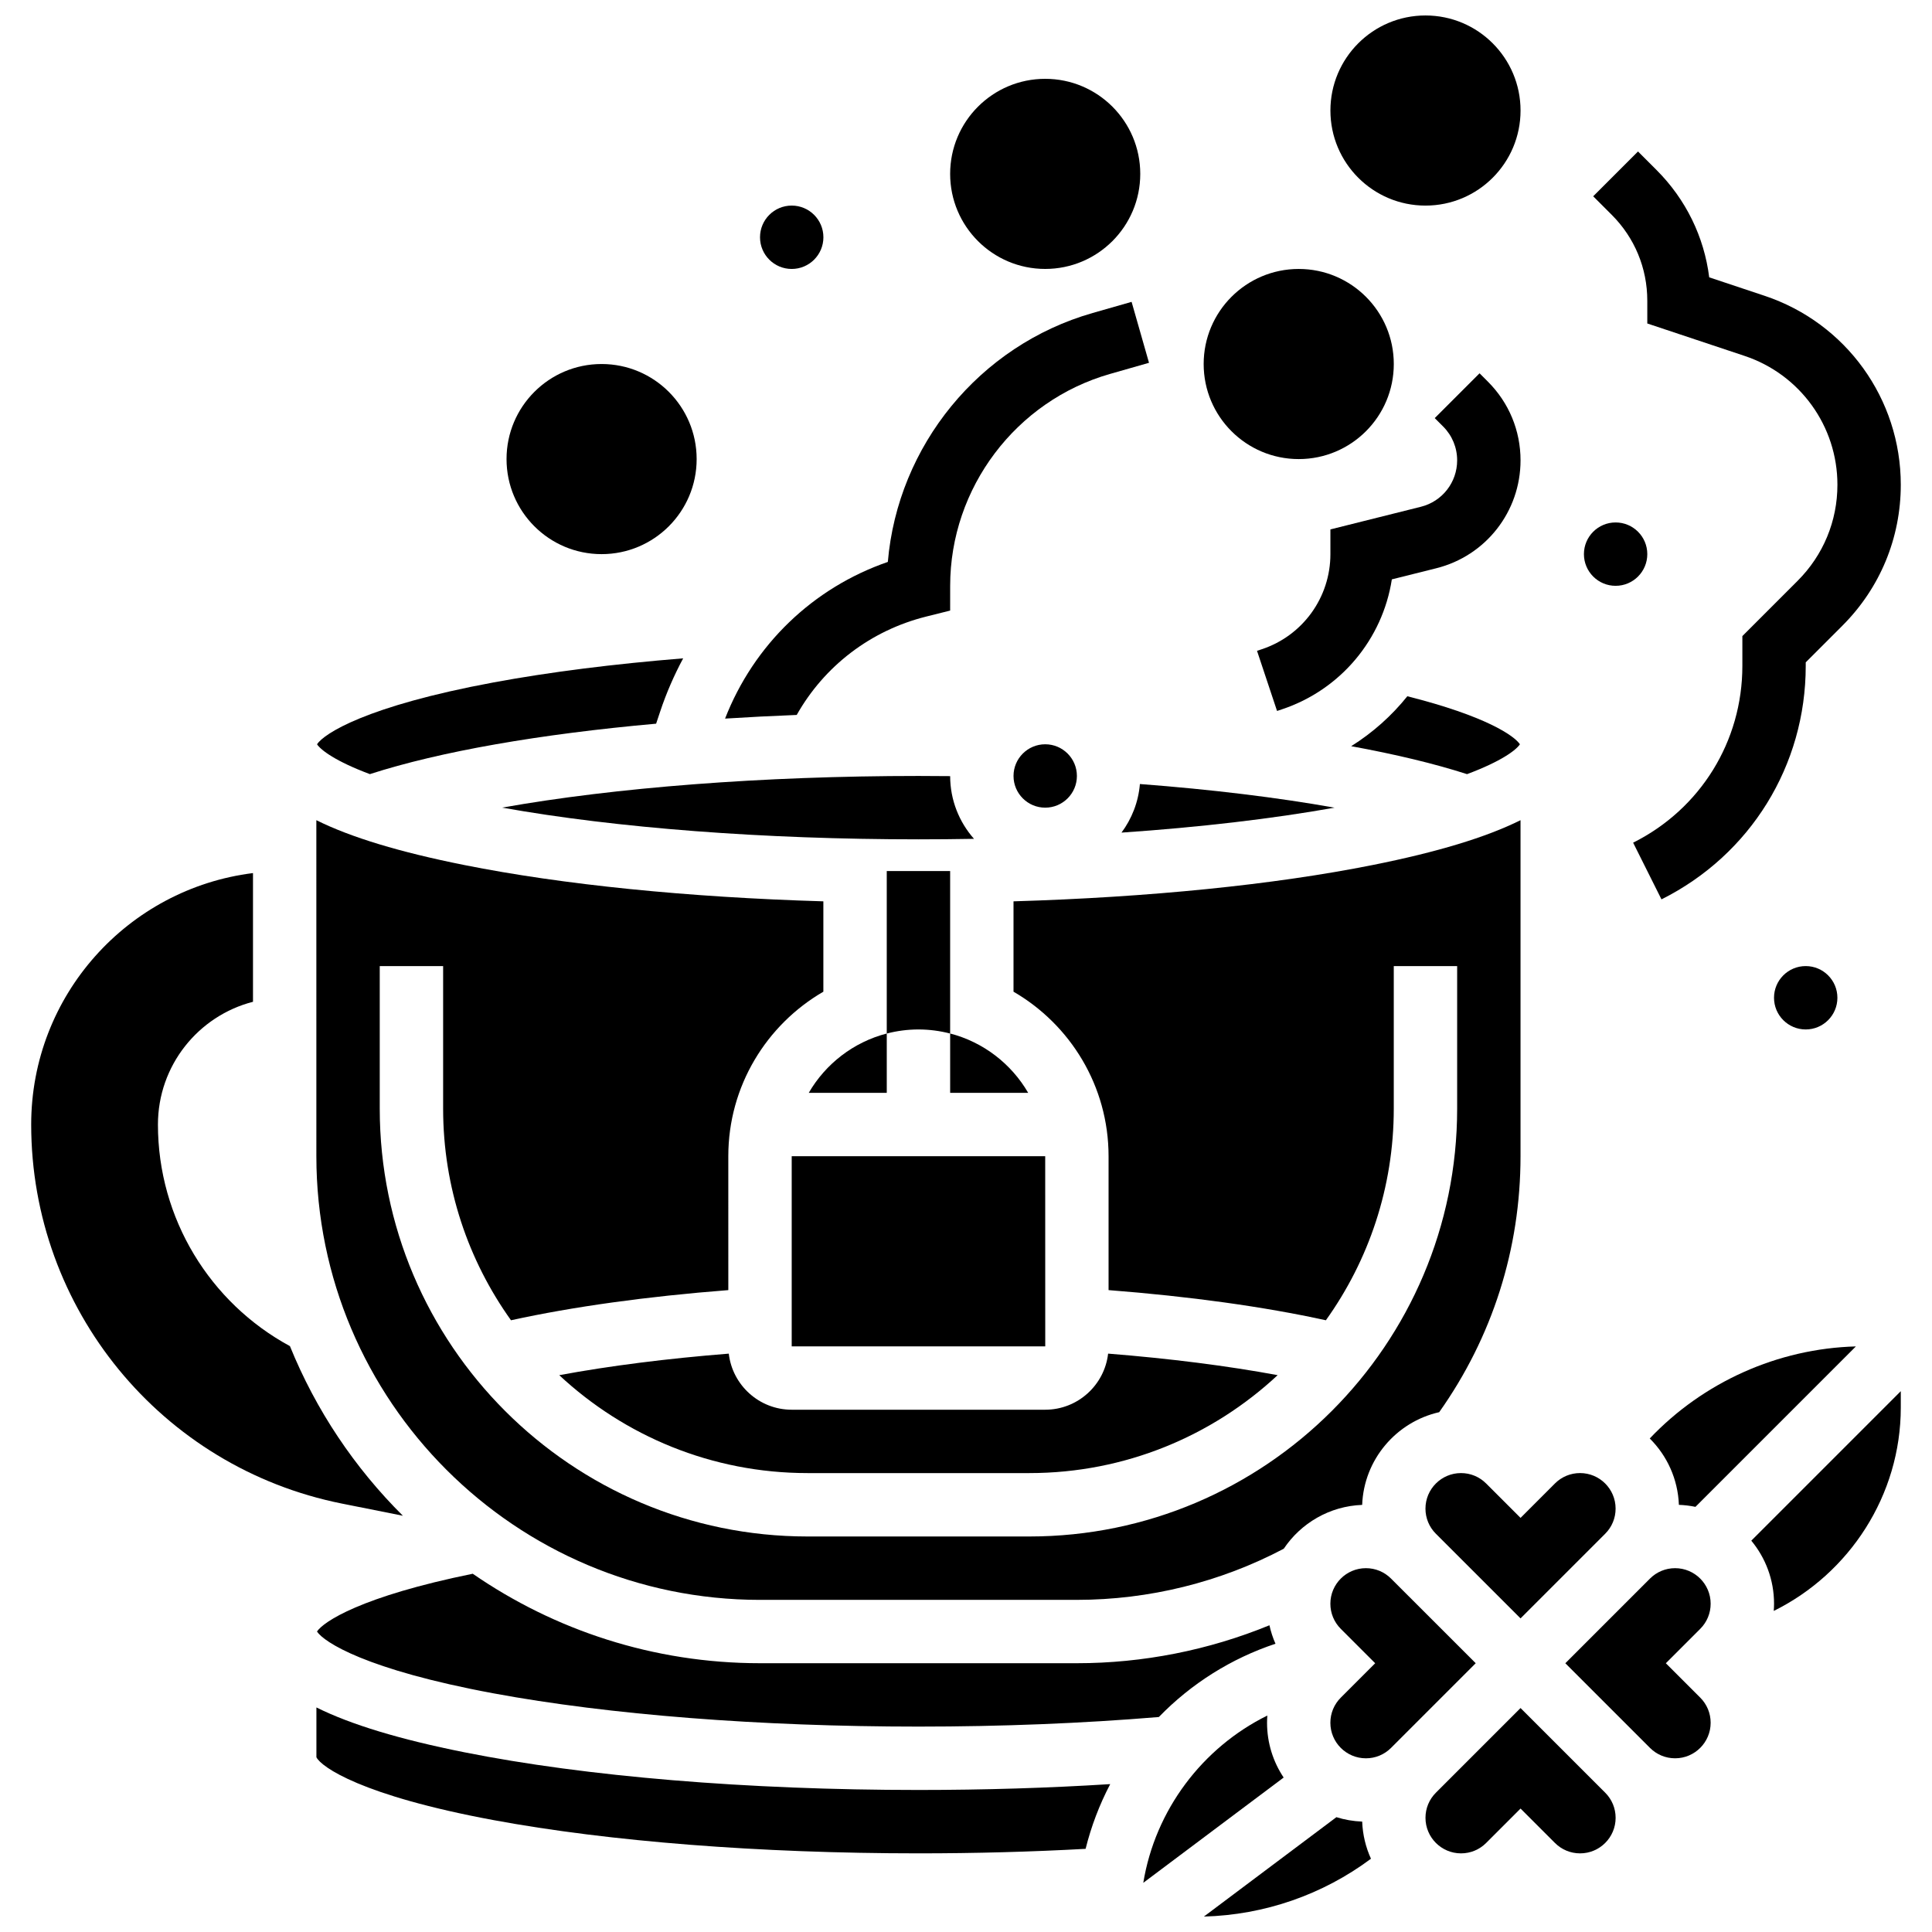
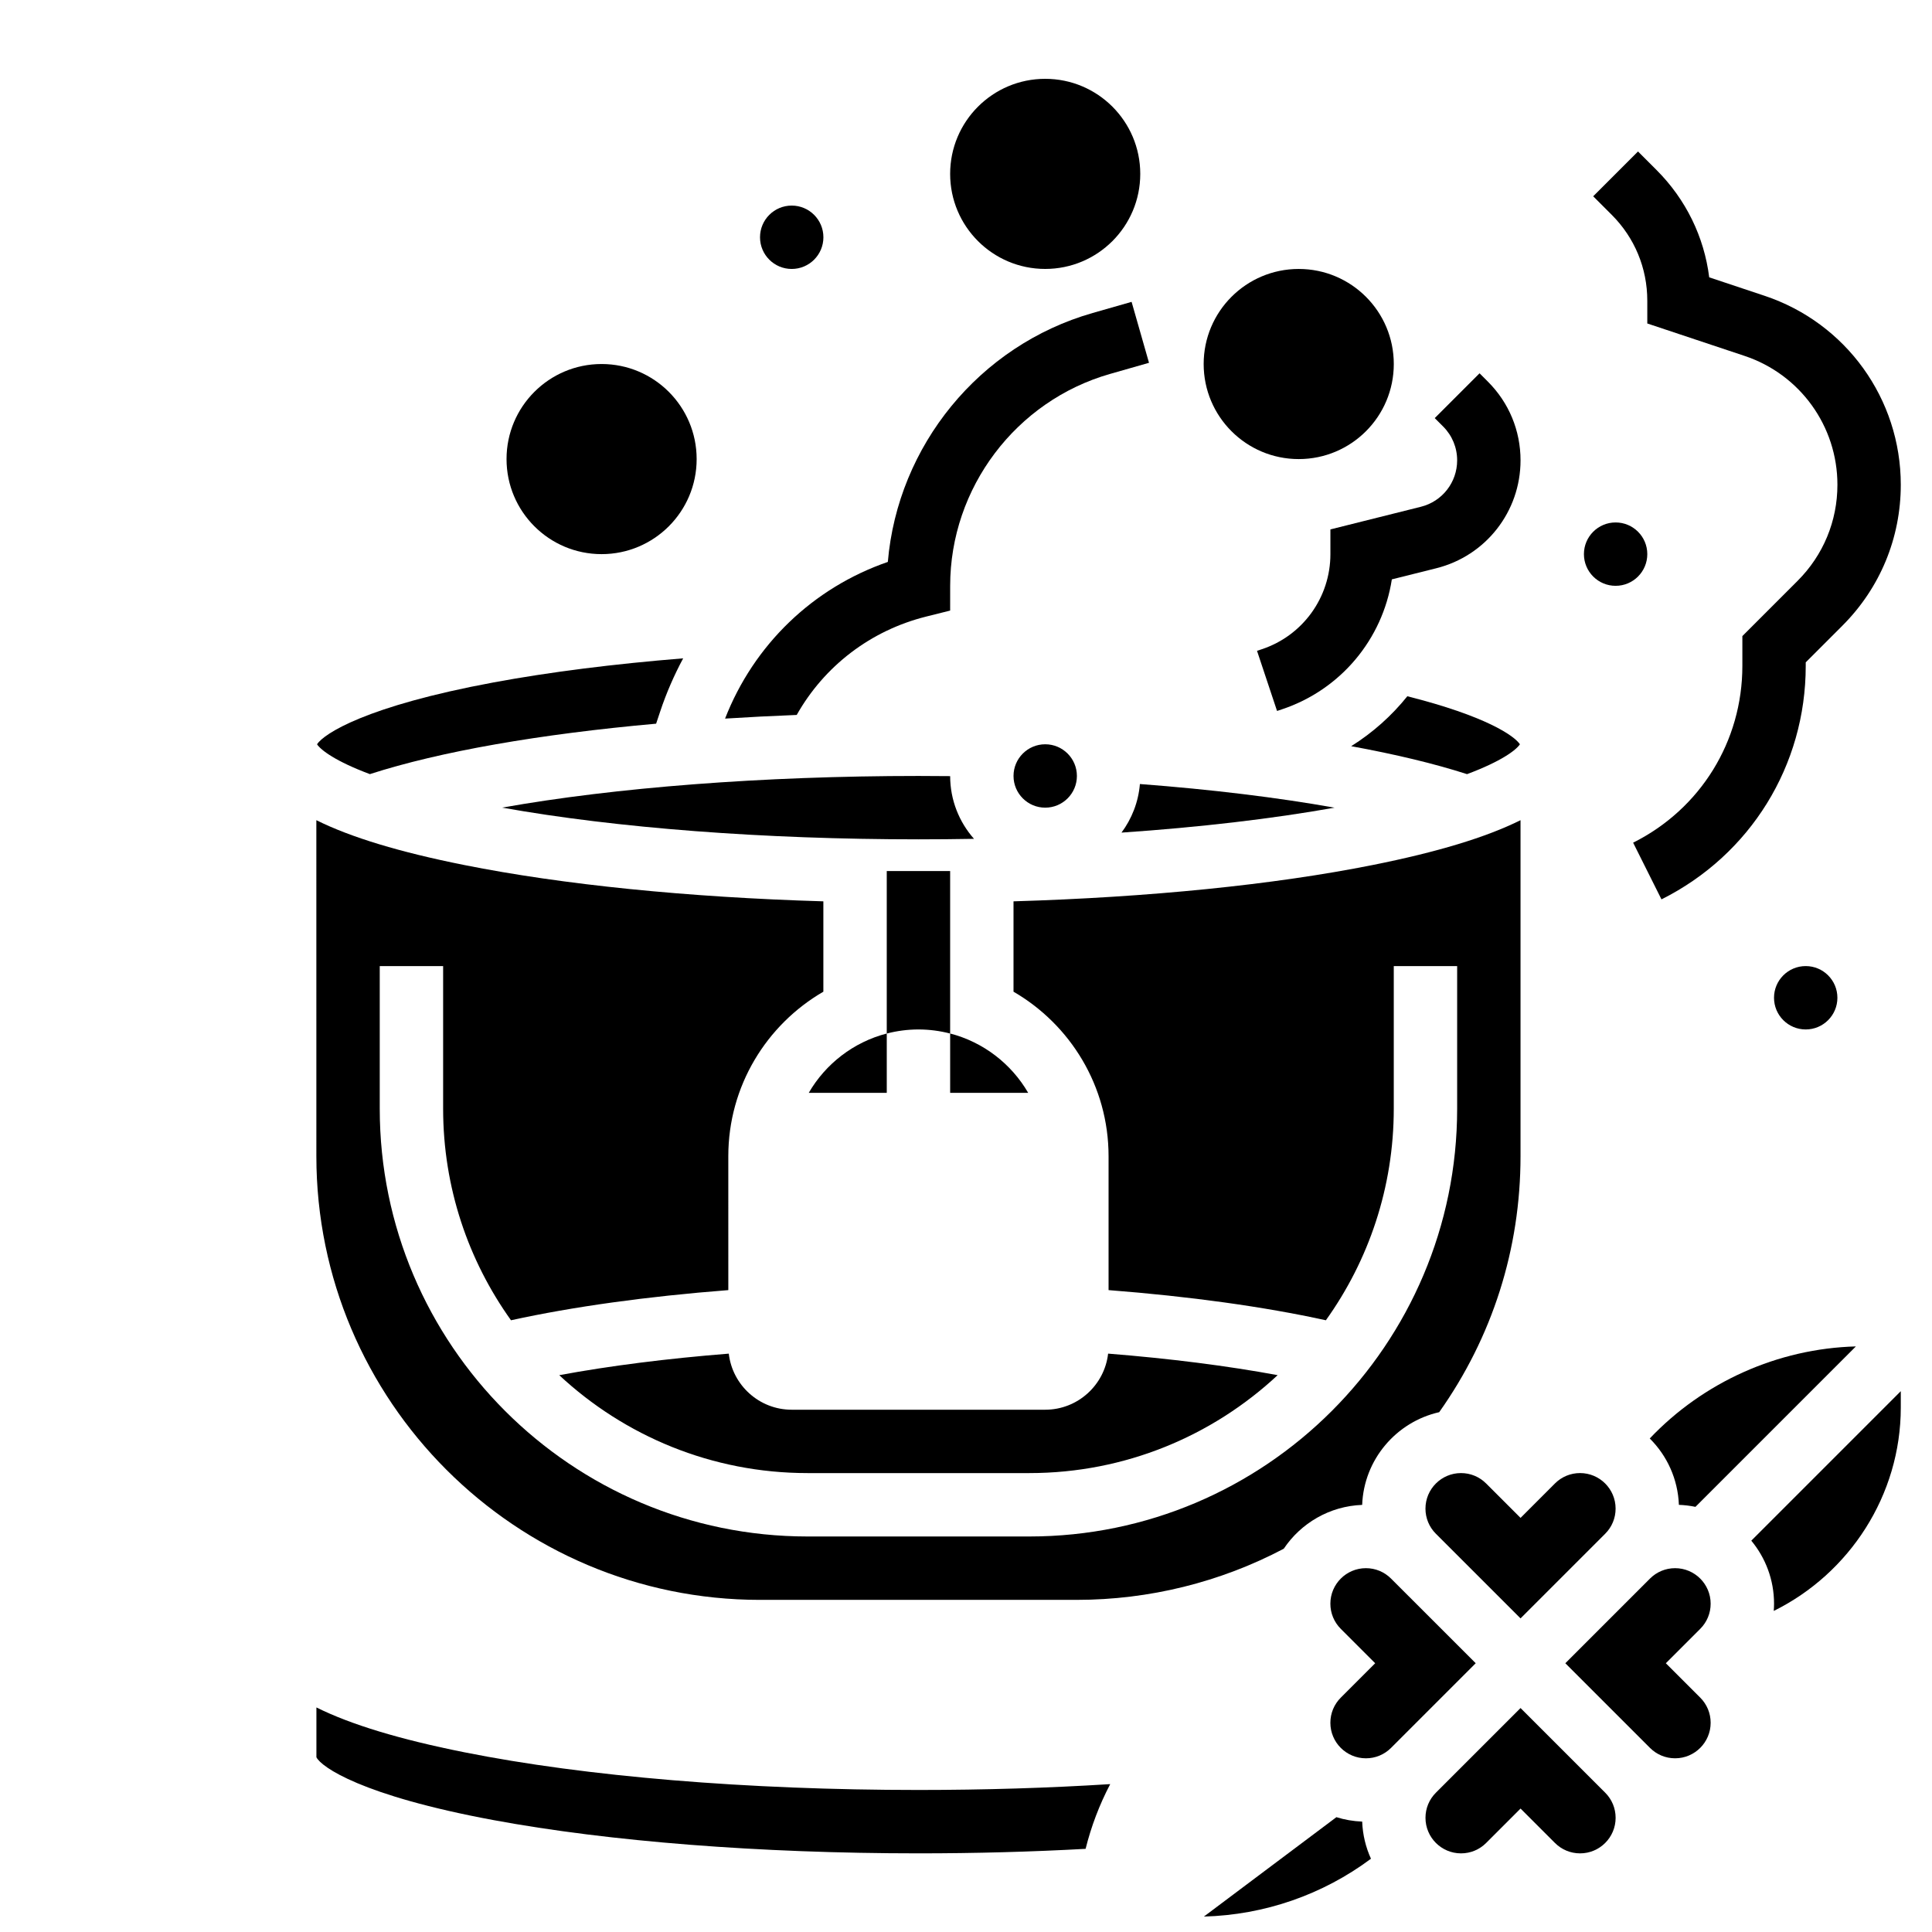
<svg xmlns="http://www.w3.org/2000/svg" width="800px" height="800px" version="1.1" viewBox="144 144 512 512">
  <defs>
    <clipPath id="b">
      <path d="m463 625h45v26.902h-45z" />
    </clipPath>
    <clipPath id="a">
      <path d="m496 148.09h51v50.906h-51z" />
    </clipPath>
  </defs>
-   <path d="m250.77 545.69c-12.797-12.711-23.047-27.973-29.934-44.953-21.211-11.484-34.98-33.84-34.98-58.723 0-15.652 10.703-28.805 25.191-32.531v-34.109c-33.137 4.137-58.781 32.383-58.781 66.641 0 48.828 34.465 90.871 82.344 100.45z" />
  <path d="m389.44 307.4 6.359-1.59 0.004-6.559c0-25.938 17.418-49.027 42.359-56.152l10.336-2.953-4.613-16.148-10.336 2.953c-30.062 8.59-51.637 35.199-54.266 65.965-19.805 6.836-35.488 21.902-43.133 41.52 6.227-0.395 12.562-0.719 18.988-0.969 7.285-12.918 19.547-22.379 34.301-26.066z" />
  <path d="m242.02 349.15c18.68-6.031 45.094-10.617 75.859-13.367l1.086-3.258c1.637-4.914 3.691-9.602 6.082-14.059-18.383 1.488-35.422 3.633-50.254 6.383-33.887 6.285-44.922 13.59-46.781 16.387 1.035 1.559 4.922 4.512 14.008 7.914z" />
-   <path d="m502.08 341.75c11.75 2.148 22.098 4.633 30.699 7.406 9.09-3.398 12.98-6.356 14.016-7.914-1.504-2.266-9.035-7.488-29.84-12.727-4.152 5.18-9.172 9.656-14.875 13.234z" />
+   <path d="m502.08 341.75c11.75 2.148 22.098 4.633 30.699 7.406 9.09-3.398 12.98-6.356 14.016-7.914-1.504-2.266-9.035-7.488-29.84-12.727-4.152 5.18-9.172 9.656-14.875 13.234" />
  <path d="m441.21 364.65c20.688-1.414 39.867-3.648 56.457-6.609-15.062-2.684-32.605-4.828-51.578-6.266-0.406 4.797-2.156 9.219-4.879 12.875z" />
  <path d="m546.96 596.65-22.434 22.434c-1.777 1.777-2.758 4.141-2.758 6.66 0 5.191 4.223 9.418 9.418 9.418 2.516 0 4.879-0.98 6.66-2.758l9.117-9.117 9.117 9.117c1.777 1.777 4.141 2.758 6.66 2.758 5.191 0 9.418-4.223 9.418-9.418 0-2.516-0.98-4.879-2.758-6.66z" />
  <path d="m429.39 349.64c0 4.637-3.762 8.398-8.398 8.398-4.637 0-8.398-3.762-8.398-8.398s3.762-8.398 8.398-8.398c4.637 0 8.398 3.762 8.398 8.398" />
  <path d="m597.34 569c0-5.191-4.223-9.418-9.418-9.418-2.516 0-4.879 0.98-6.66 2.758l-22.434 22.434 22.434 22.434c1.777 1.777 4.141 2.758 6.66 2.758 5.191 0 9.418-4.223 9.418-9.418 0-2.516-0.98-4.879-2.758-6.66l-9.117-9.113 9.117-9.117c1.777-1.777 2.758-4.144 2.758-6.656z" />
  <path d="m537.84 537.14c-1.777-1.777-4.141-2.758-6.66-2.758-5.191 0-9.418 4.223-9.418 9.418 0 2.516 0.98 4.879 2.758 6.66l22.438 22.43 22.434-22.434c1.777-1.777 2.758-4.141 2.758-6.66 0-5.191-4.223-9.418-9.418-9.418-2.516 0-4.879 0.98-6.66 2.758l-9.113 9.121z" />
  <path d="m512.64 562.34c-1.777-1.777-4.141-2.758-6.66-2.758-5.191 0-9.418 4.223-9.418 9.418 0 2.516 0.98 4.879 2.758 6.66l9.117 9.117-9.117 9.117c-1.777 1.777-2.758 4.141-2.758 6.66 0 5.191 4.223 9.418 9.418 9.418 2.516 0 4.879-0.98 6.66-2.758l22.438-22.441z" />
  <path d="m402.12 366.3c-3.918-4.434-6.309-10.25-6.32-16.617-2.801-0.027-5.606-0.047-8.398-0.047-41.301 0-80.516 3.078-110.32 8.391 30.336 5.422 69.371 8.406 110.32 8.406 4.938 0 9.848-0.047 14.719-0.133z" />
  <path d="m614.14 569c0 0.641-0.031 1.277-0.078 1.91 20.047-9.902 33.668-30.637 33.668-53.914v-4.32l-39.617 39.617c3.762 4.539 6.027 10.363 6.027 16.707z" />
  <path d="m267 608.36c-17.039-3.406-30.004-7.32-39.148-11.871v13.203c1.289 2.562 11.895 10.16 46.945 16.656 30.641 5.68 70.633 8.809 112.61 8.809 15.059 0 29.926-0.402 44.289-1.195 1.484-5.957 3.668-11.715 6.523-17.152-16.359 1.027-33.379 1.551-50.812 1.551-45.398 0-88.16-3.551-120.41-10z" />
-   <path d="m479.78 600.55c0-0.641 0.031-1.281 0.078-1.914-17.242 8.516-29.719 25.055-32.875 44.328l37.199-27.898c-2.781-4.16-4.402-9.152-4.402-14.516z" />
-   <path d="m345.41 584.77c-28.242 0-54.473-8.766-76.129-23.711-29.633 6.031-39.535 12.699-41.281 15.312 1.859 2.797 12.902 10.102 46.781 16.383 30.648 5.684 70.641 8.812 112.62 8.812 22.113 0 43.516-0.859 63.703-2.539 8.629-8.891 19.238-15.539 30.91-19.418-0.695-1.57-1.227-3.207-1.602-4.894-16.105 6.598-33.484 10.055-51.023 10.055z" />
  <path d="m345.41 567.98h83.977c19.125 0 38.027-4.688 54.82-13.551 4.535-6.758 12.129-11.293 20.781-11.617 0.453-12.027 9.043-22 20.414-24.57 14.098-19.898 21.551-43.27 21.551-67.828v-89.055c-9.145 4.551-22.109 8.465-39.148 11.871-26.203 5.242-59.352 8.57-95.215 9.633v23.945c15.047 8.727 25.191 25 25.191 43.605v35.48c21.527 1.668 41.191 4.394 57.59 7.992 11.32-15.82 17.992-35.18 17.992-56.07v-37.789h16.797v37.789c0 62.512-50.855 113.37-113.37 113.37h-58.785c-62.512 0-113.37-50.855-113.37-113.37v-37.789h16.797v37.789c0 20.891 6.668 40.25 17.988 56.07 16.398-3.598 36.059-6.324 57.59-7.992l-0.004-35.48c0-18.609 10.148-34.879 25.191-43.605v-23.945c-35.863-1.062-69.008-4.391-95.215-9.633-17.039-3.406-30.004-7.32-39.148-11.871l0.004 89.055c0 64.824 52.738 117.57 117.57 117.57z" />
  <path d="m581.2 525.21c4.562 4.531 7.465 10.73 7.723 17.59 1.496 0.059 2.965 0.234 4.387 0.531l42.516-42.516c-20.715 0.566-40.469 9.473-54.625 24.395z" />
  <path d="m379 374.83v43.066c2.688-0.695 5.496-1.078 8.398-1.078s5.711 0.383 8.398 1.078v-43.066z" />
  <path d="m358.33 433.61h20.672v-15.719c-8.801 2.277-16.215 8.035-20.672 15.719z" />
  <path d="m395.8 417.89v15.719h20.676c-4.461-7.684-11.875-13.441-20.676-15.719z" />
-   <path d="m353.81 450.41v50.387h67.18 0.012l-0.012-50.387z" />
  <path d="m353.81 517.59c-8.605 0-15.715-6.512-16.676-14.863-16.398 1.305-31.598 3.234-44.926 5.707 17.262 16.09 40.398 25.949 65.801 25.949h58.785c25.402 0 48.539-9.863 65.797-25.953-13.324-2.469-28.523-4.402-44.926-5.707-0.961 8.355-8.07 14.867-16.676 14.867z" />
  <g clip-path="url(#b)">
    <path d="m498.16 625.57-35.117 26.34c16.055-0.434 31.48-5.785 44.277-15.328-1.375-3.019-2.195-6.344-2.328-9.84-2.371-0.094-4.664-0.492-6.832-1.172z" />
  </g>
  <path d="m513.37 240.47c0 13.914-11.281 25.191-25.195 25.191-13.91 0-25.191-11.277-25.191-25.191s11.281-25.195 25.191-25.195c13.914 0 25.195 11.281 25.195 25.195" />
  <g clip-path="url(#a)">
-     <path d="m546.96 173.29c0 13.914-11.277 25.195-25.191 25.195s-25.195-11.281-25.195-25.195c0-13.914 11.281-25.191 25.195-25.191s25.191 11.277 25.191 25.191" />
-   </g>
+     </g>
  <path d="m446.18 190.08c0 13.914-11.277 25.191-25.191 25.191-13.914 0-25.191-11.277-25.191-25.191 0-13.914 11.277-25.191 25.191-25.191 13.914 0 25.191 11.277 25.191 25.191" />
  <path d="m328.62 265.66c0 13.914-11.277 25.191-25.191 25.191-13.914 0-25.191-11.277-25.191-25.191 0-13.914 11.277-25.191 25.191-25.191 13.914 0 25.191 11.277 25.191 25.191" />
  <path d="m580.55 223.67v6.055l25.773 8.59c14.723 4.906 24.613 18.629 24.613 34.148 0 9.613-3.742 18.652-10.543 25.453l-14.648 14.652v7.91c0 19.965-11.094 37.91-28.949 46.84l7.512 15.023c23.582-11.793 38.23-35.496 38.23-61.863v-0.953l9.73-9.73c9.969-9.973 15.461-23.227 15.461-37.328 0-22.758-14.504-42.883-36.098-50.082l-14.672-4.891c-1.344-10.734-6.18-20.656-13.949-28.43l-4.922-4.922-11.875 11.875 4.922 4.922c6.07 6.07 9.414 14.145 9.414 22.73z" />
  <path d="m630.93 408.42c0 4.637-3.762 8.395-8.398 8.395-4.637 0-8.398-3.758-8.398-8.395 0-4.641 3.762-8.398 8.398-8.398 4.637 0 8.398 3.758 8.398 8.398" />
  <path d="m580.55 290.85c0 4.641-3.758 8.398-8.398 8.398-4.637 0-8.395-3.758-8.395-8.398 0-4.637 3.758-8.395 8.395-8.395 4.641 0 8.398 3.758 8.398 8.395" />
  <path d="m362.21 206.88c0 4.637-3.762 8.395-8.398 8.395-4.641 0-8.398-3.758-8.398-8.395 0-4.641 3.758-8.398 8.398-8.398 4.637 0 8.398 3.758 8.398 8.398" />
  <path d="m538.32 245.15-2.223-2.223-11.875 11.875 2.223 2.223c2.394 2.394 3.715 5.582 3.715 8.969 0 5.832-3.949 10.891-9.609 12.305l-23.98 6v6.555c0 11.449-7.297 21.574-18.156 25.191l-1.293 0.43 5.309 15.934 1.293-0.43c15.582-5.195 26.668-18.59 29.129-34.441l11.773-2.945c13.148-3.281 22.332-15.043 22.332-28.594 0-7.875-3.066-15.277-8.637-20.848z" />
</svg>